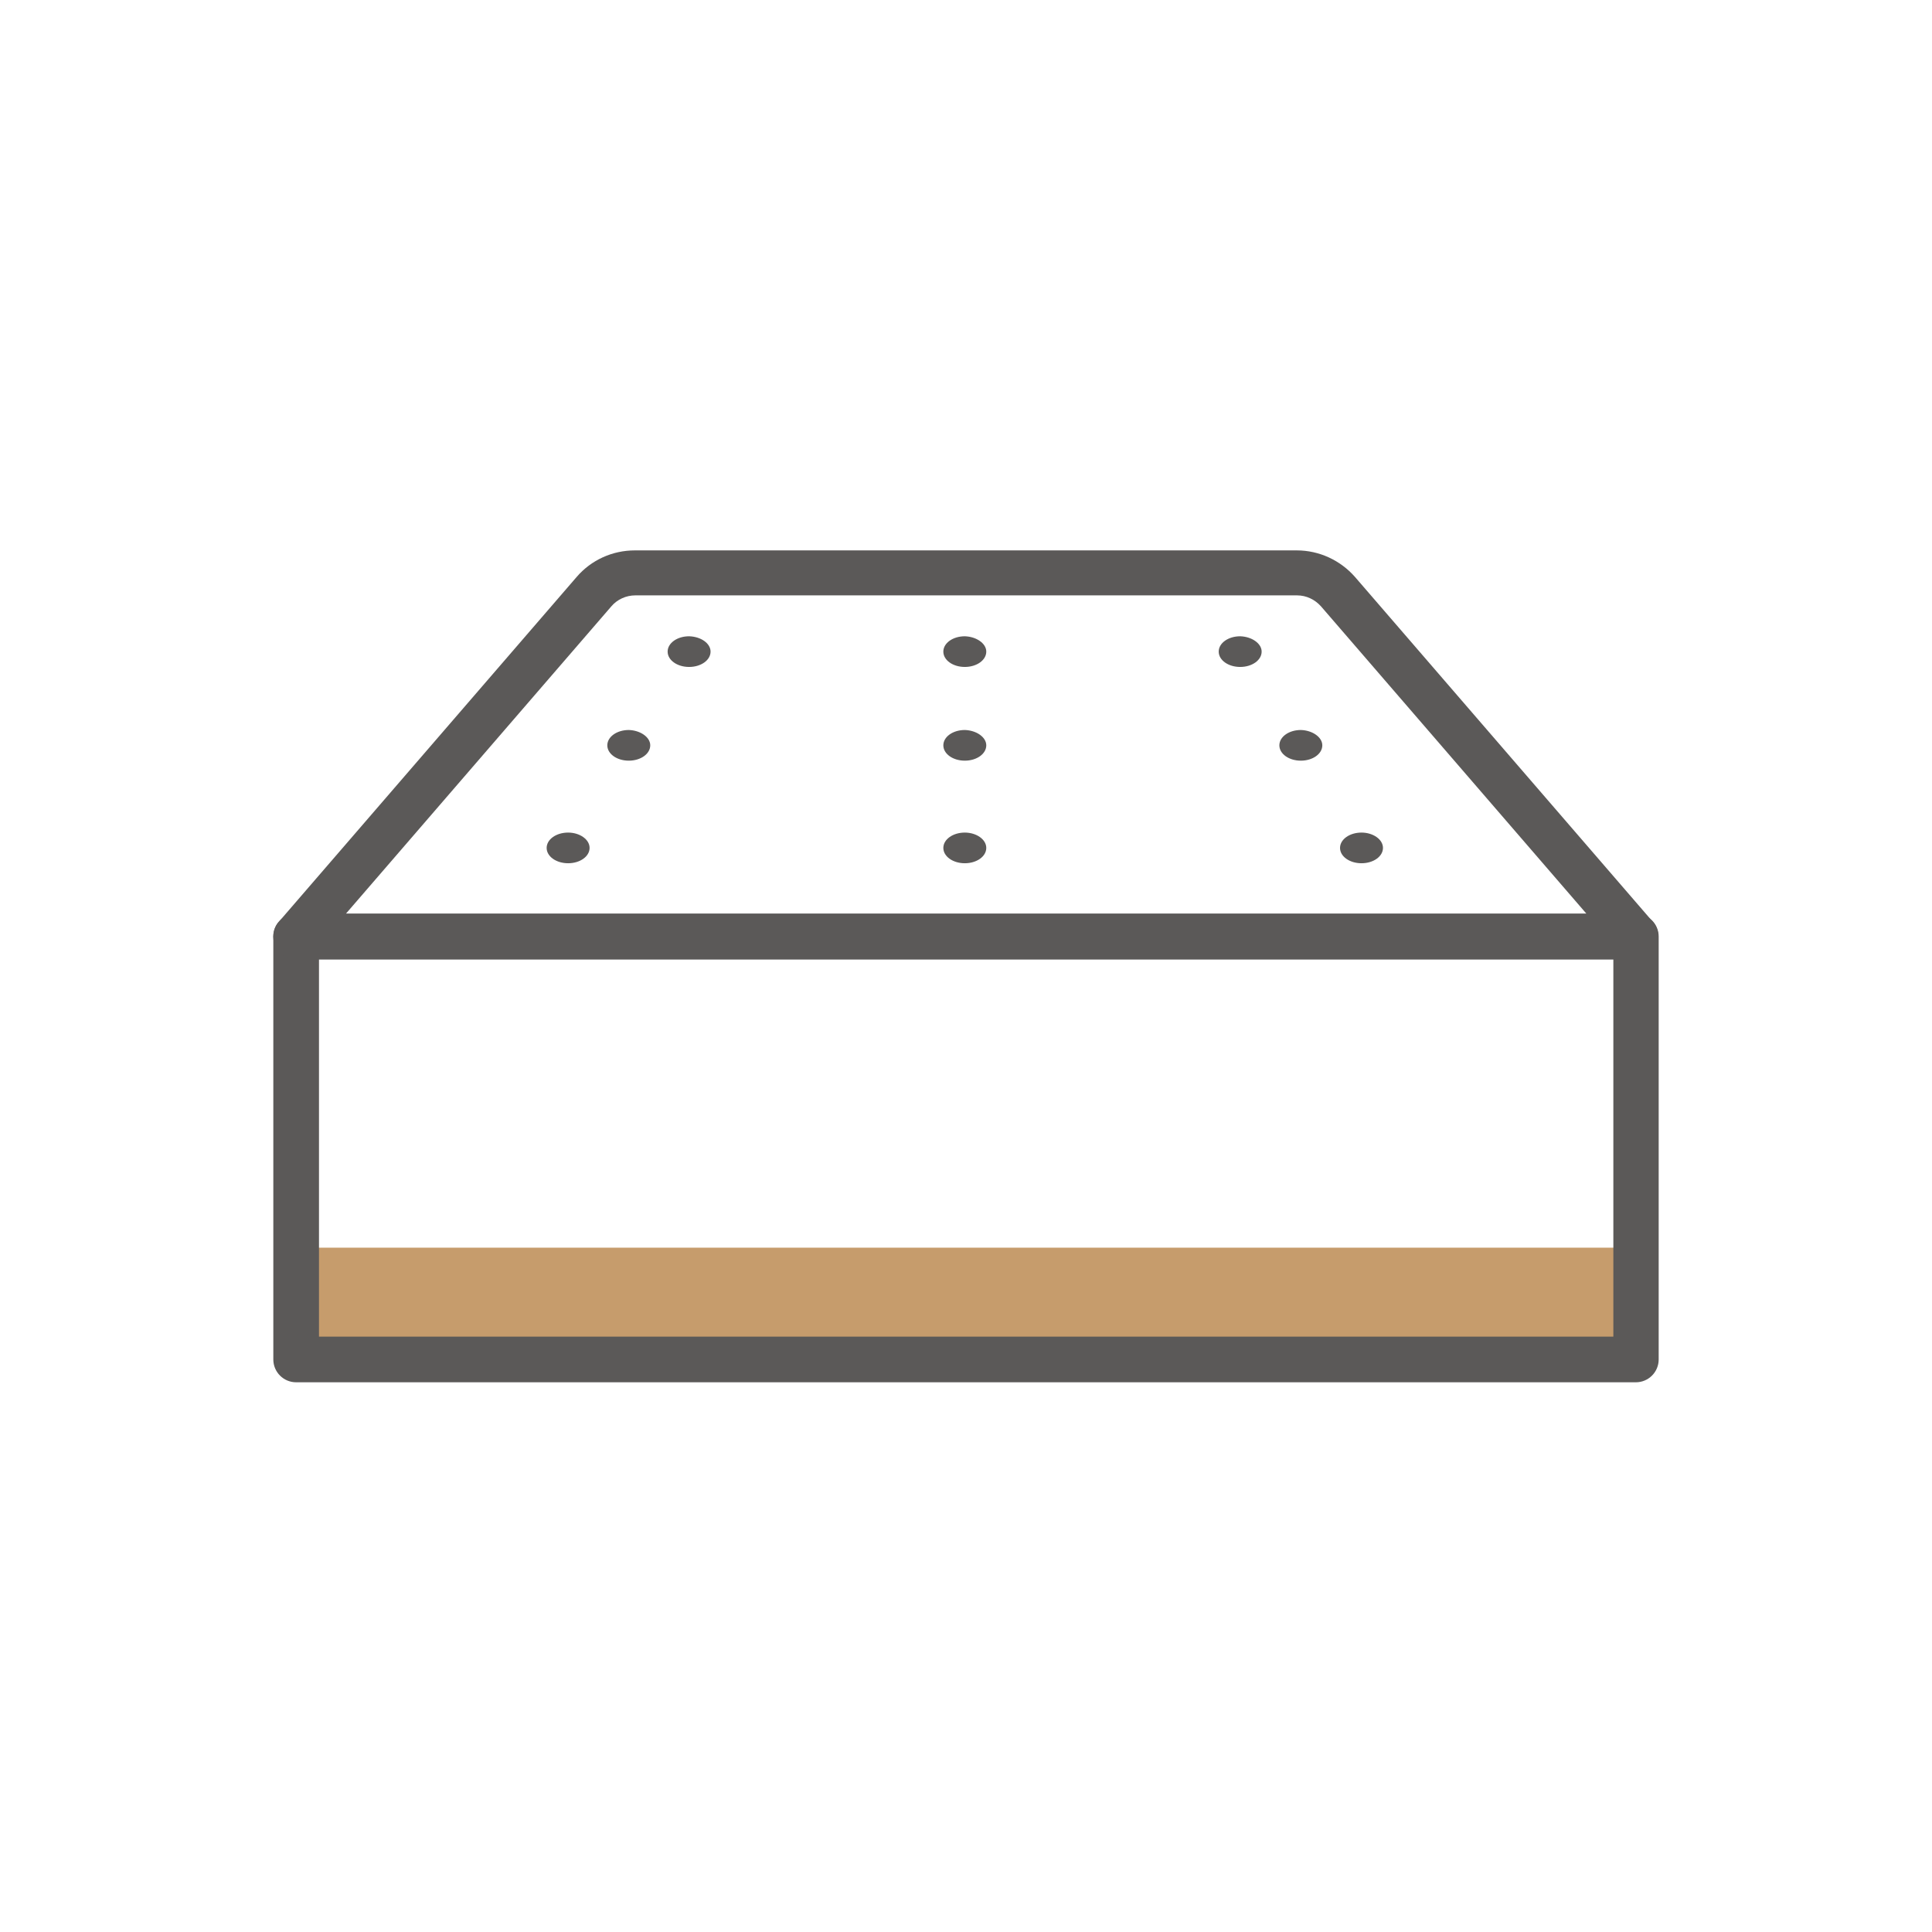
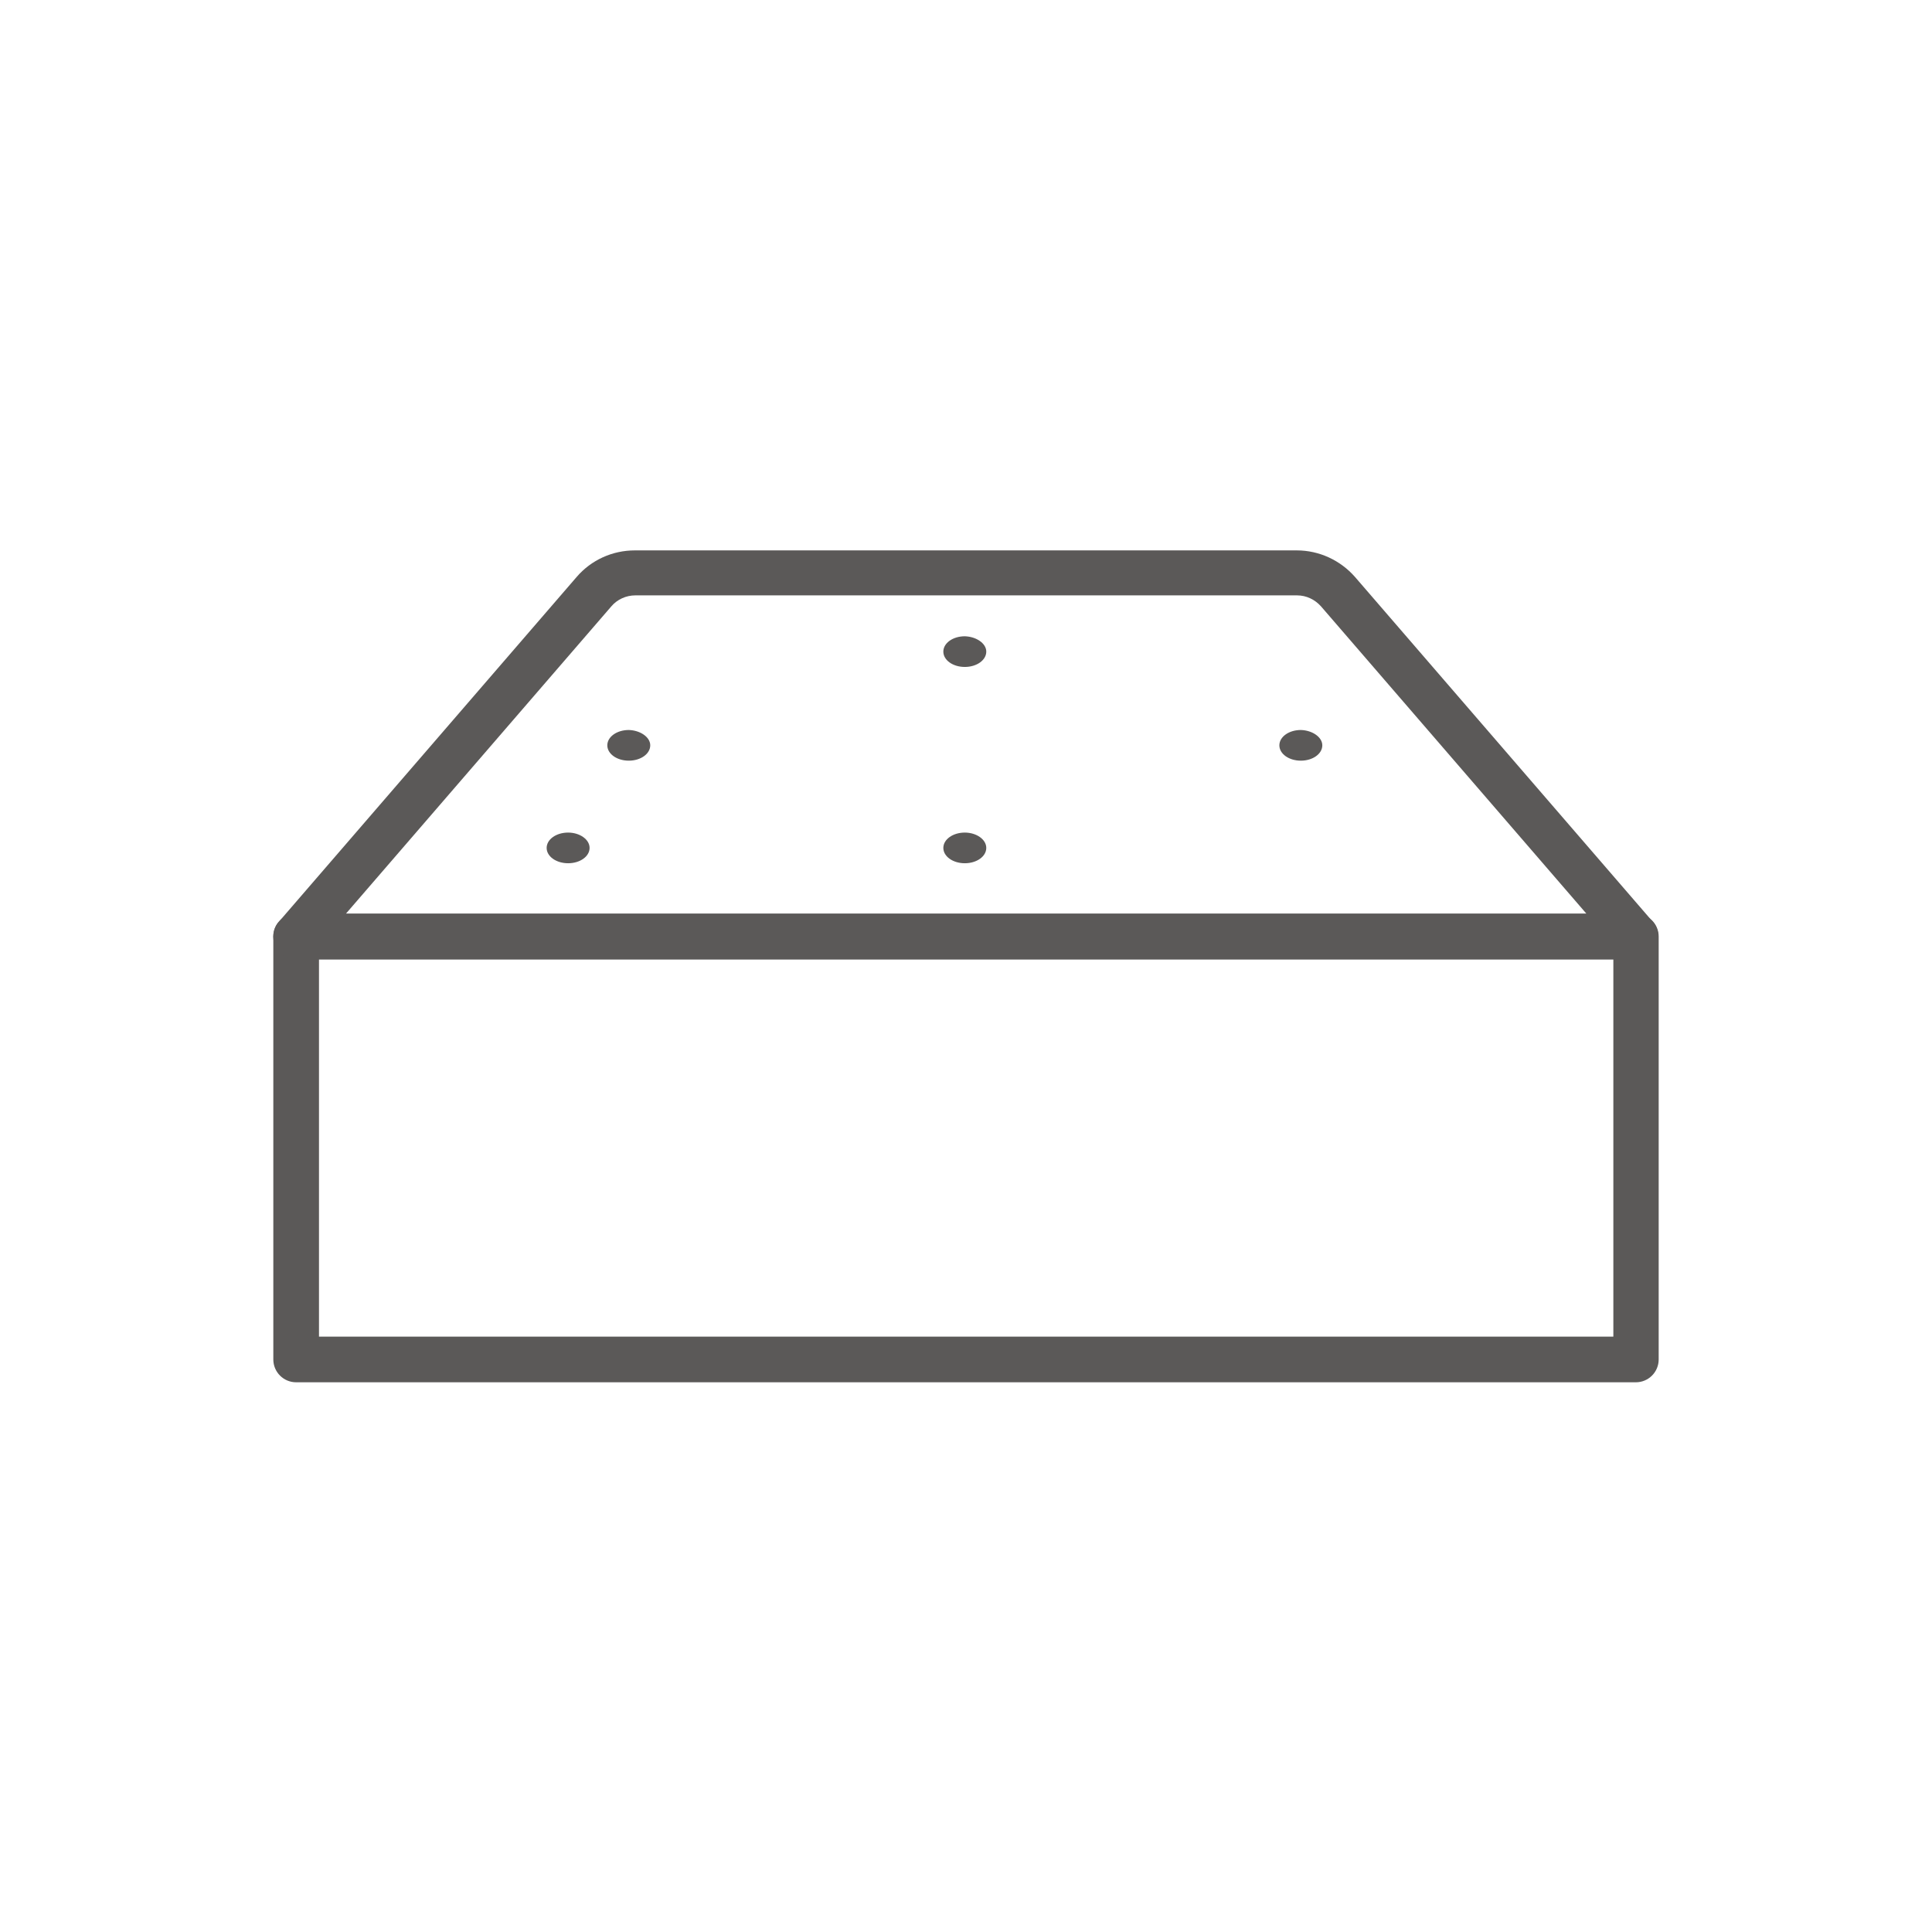
<svg xmlns="http://www.w3.org/2000/svg" version="1.1" id="Livello_1" x="0px" y="0px" viewBox="0 0 56.69 56.69" style="enable-background:new 0 0 56.69 56.69;" xml:space="preserve">
  <style type="text/css">
	.st0{fill:#C69C6C;}
	.st1{fill:#5B5958;}
</style>
  <g>
-     <rect x="8.43" y="36.61" class="st0" width="39.65" height="3.2" />
    <g>
      <path class="st1" d="M9.36,39.22h37.98V28.15H9.36V39.22z M48,40.56H8.69c-0.37,0-0.67-0.3-0.67-0.67V27.48    c0-0.37,0.3-0.67,0.67-0.67H48c0.37,0,0.67,0.3,0.67,0.67v12.41C48.67,40.26,48.37,40.56,48,40.56" />
      <path class="st1" d="M10.15,26.81h36.4l-7.79-9.02c-0.18-0.2-0.43-0.32-0.7-0.32H18.64c-0.27,0-0.53,0.12-0.7,0.32L10.15,26.81z     M48,28.15H8.69c-0.26,0-0.5-0.15-0.61-0.39c-0.11-0.24-0.07-0.52,0.1-0.71l8.74-10.12c0.43-0.5,1.05-0.78,1.71-0.78h19.42    c0.66,0,1.28,0.29,1.71,0.78l8.74,10.12c0.17,0.2,0.21,0.48,0.1,0.71C48.5,27.99,48.26,28.15,48,28.15" />
-       <path class="st1" d="M20.85,19.12c0,0.25-0.28,0.45-0.63,0.45c-0.35,0-0.63-0.2-0.63-0.45c0-0.25,0.28-0.45,0.63-0.45    C20.57,18.68,20.85,18.88,20.85,19.12" />
      <path class="st1" d="M28.94,19.12c0,0.25-0.28,0.45-0.63,0.45c-0.35,0-0.63-0.2-0.63-0.45c0-0.25,0.28-0.45,0.63-0.45    C28.65,18.68,28.94,18.88,28.94,19.12" />
-       <path class="st1" d="M37.02,19.12c0,0.25-0.28,0.45-0.63,0.45c-0.35,0-0.63-0.2-0.63-0.45c0-0.25,0.28-0.45,0.63-0.45    C36.73,18.68,37.02,18.88,37.02,19.12" />
      <path class="st1" d="M19.08,21.87c0,0.25-0.28,0.45-0.63,0.45c-0.35,0-0.63-0.2-0.63-0.45c0-0.25,0.28-0.45,0.63-0.45    C18.79,21.43,19.08,21.63,19.08,21.87" />
-       <path class="st1" d="M28.94,21.87c0,0.25-0.28,0.45-0.63,0.45c-0.35,0-0.63-0.2-0.63-0.45c0-0.25,0.28-0.45,0.63-0.45    C28.65,21.43,28.94,21.63,28.94,21.87" />
      <path class="st1" d="M38.8,21.87c0,0.25-0.28,0.45-0.63,0.45c-0.35,0-0.63-0.2-0.63-0.45c0-0.25,0.28-0.45,0.63-0.45    C38.51,21.43,38.8,21.63,38.8,21.87" />
      <path class="st1" d="M17.3,24.88c0,0.25-0.28,0.45-0.63,0.45c-0.35,0-0.63-0.2-0.63-0.45c0-0.25,0.28-0.45,0.63-0.45    C17.01,24.43,17.3,24.63,17.3,24.88" />
      <path class="st1" d="M28.94,24.88c0,0.25-0.28,0.45-0.63,0.45c-0.35,0-0.63-0.2-0.63-0.45c0-0.25,0.28-0.45,0.63-0.45    C28.65,24.43,28.94,24.63,28.94,24.88" />
-       <path class="st1" d="M40.58,24.88c0,0.25-0.28,0.45-0.63,0.45c-0.35,0-0.63-0.2-0.63-0.45c0-0.25,0.28-0.45,0.63-0.45    C40.29,24.43,40.58,24.63,40.58,24.88" />
    </g>
  </g>
</svg>